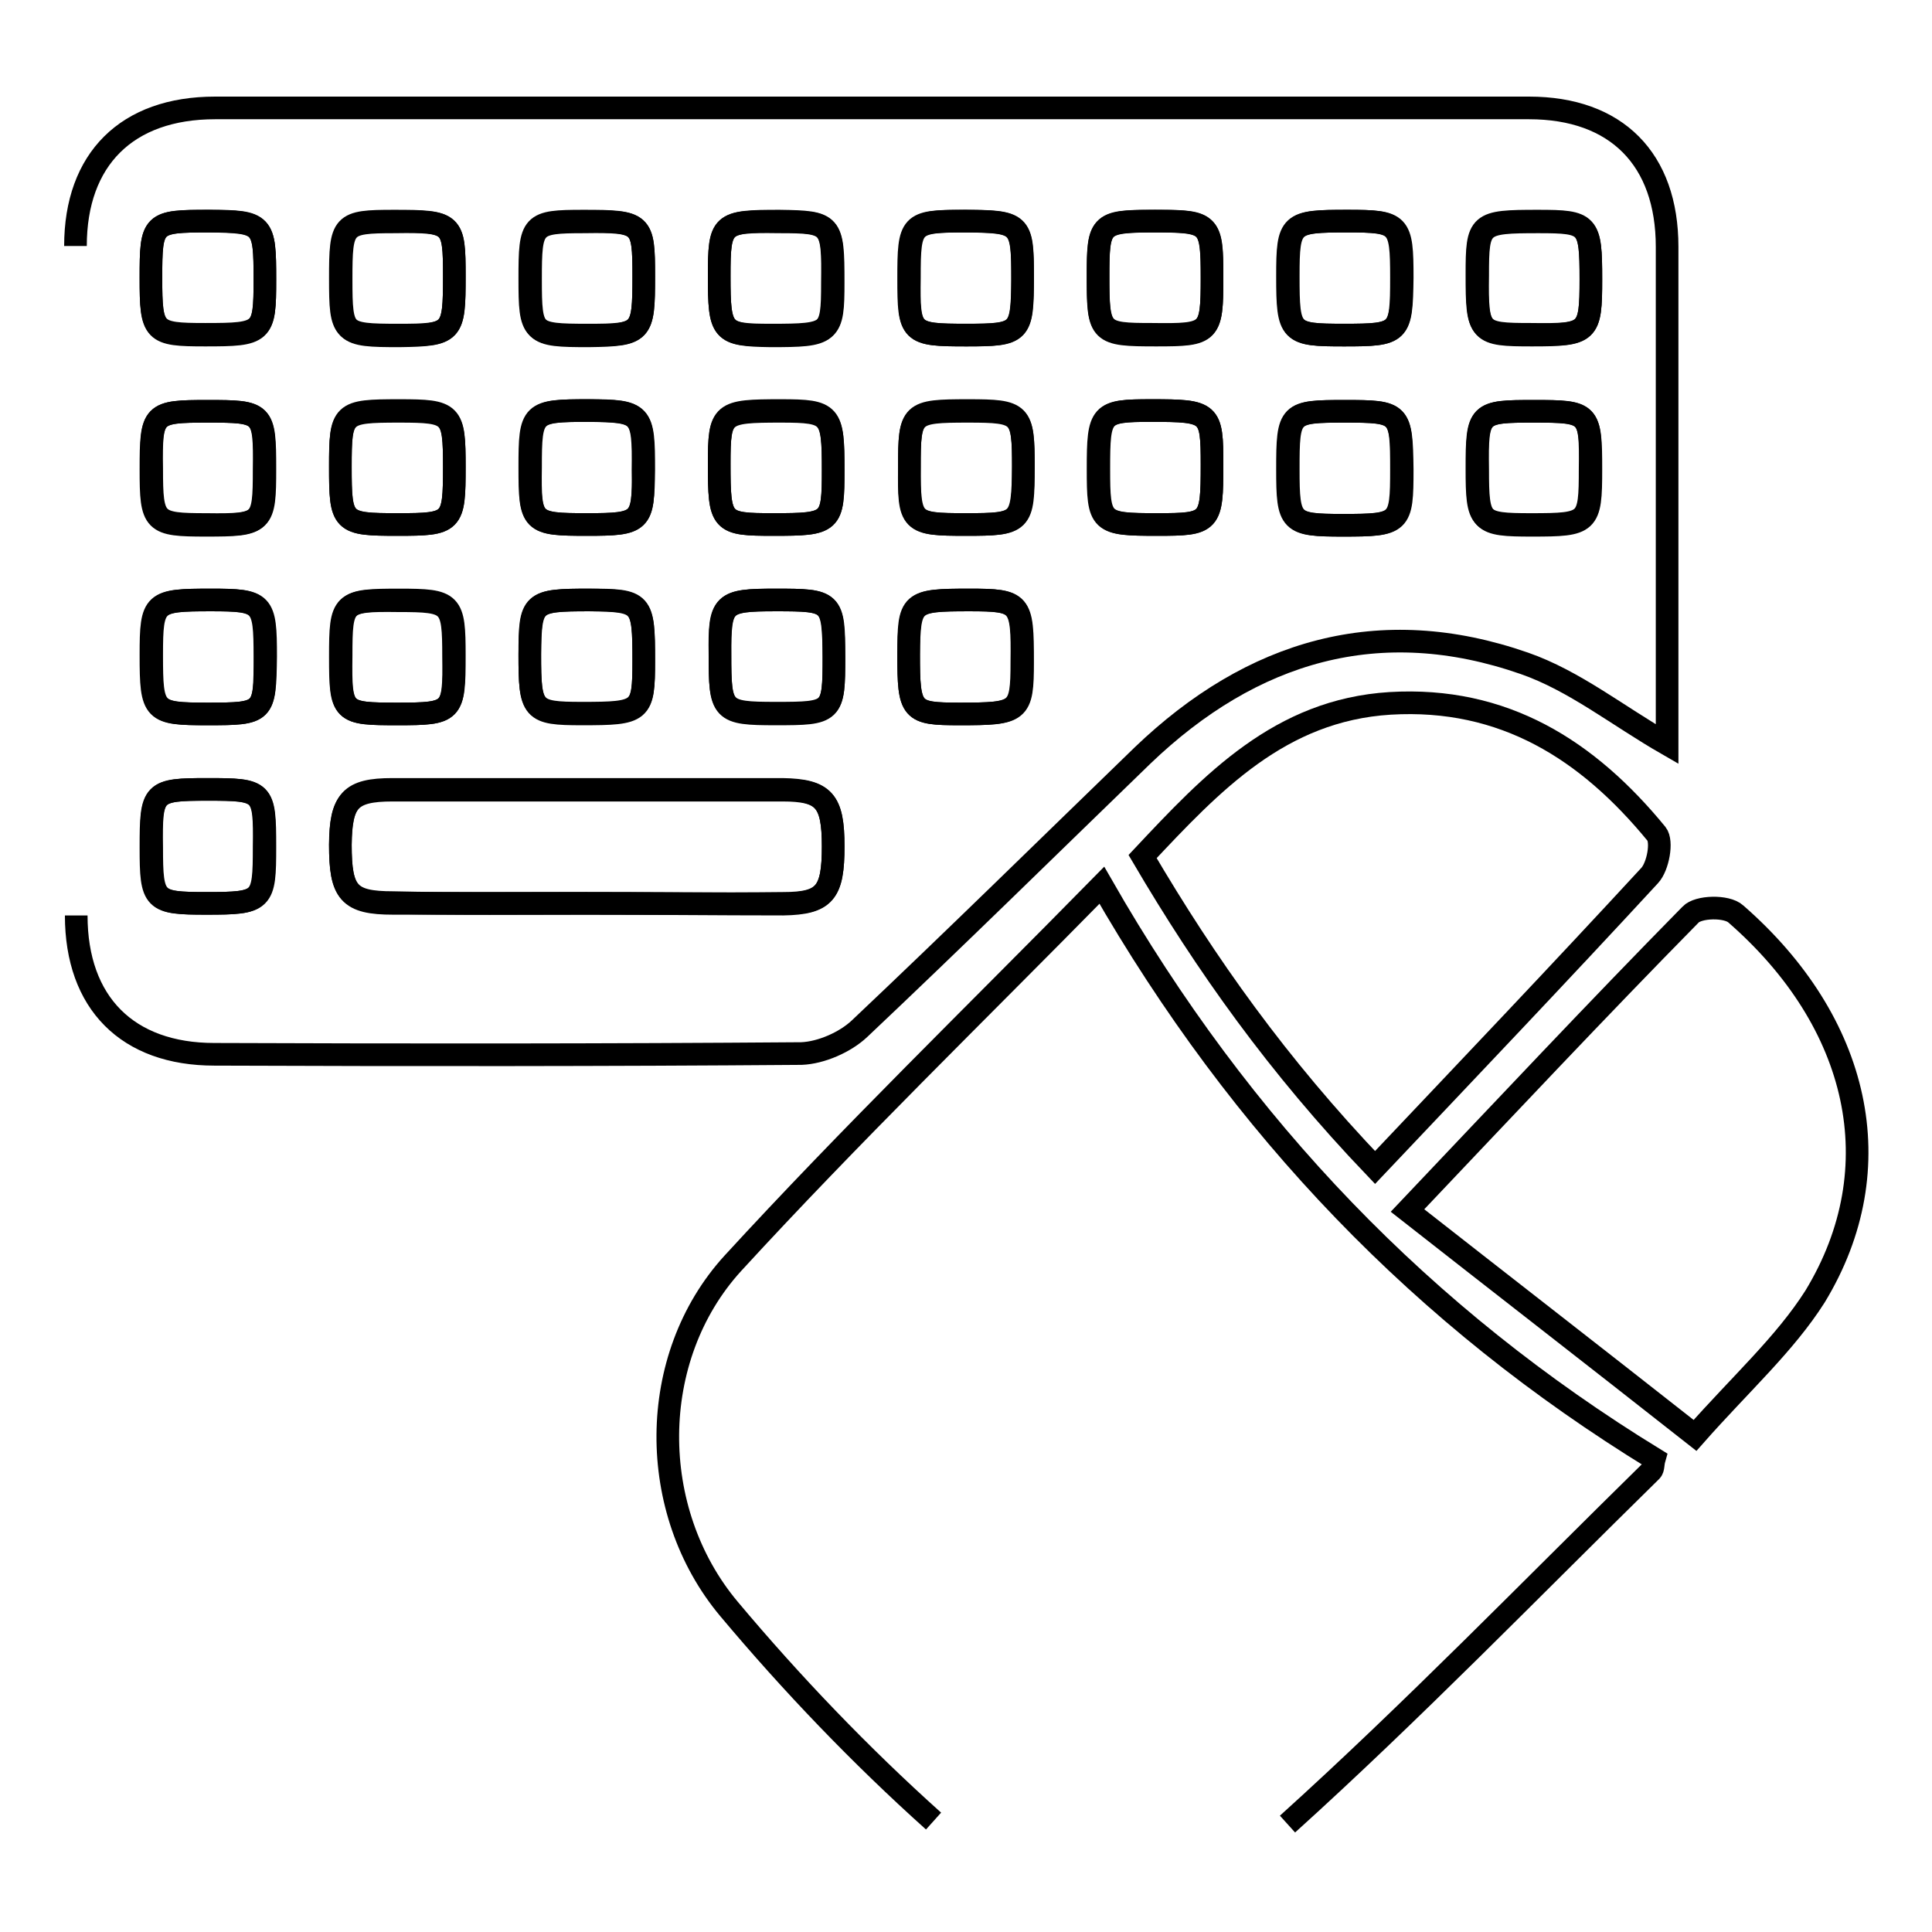
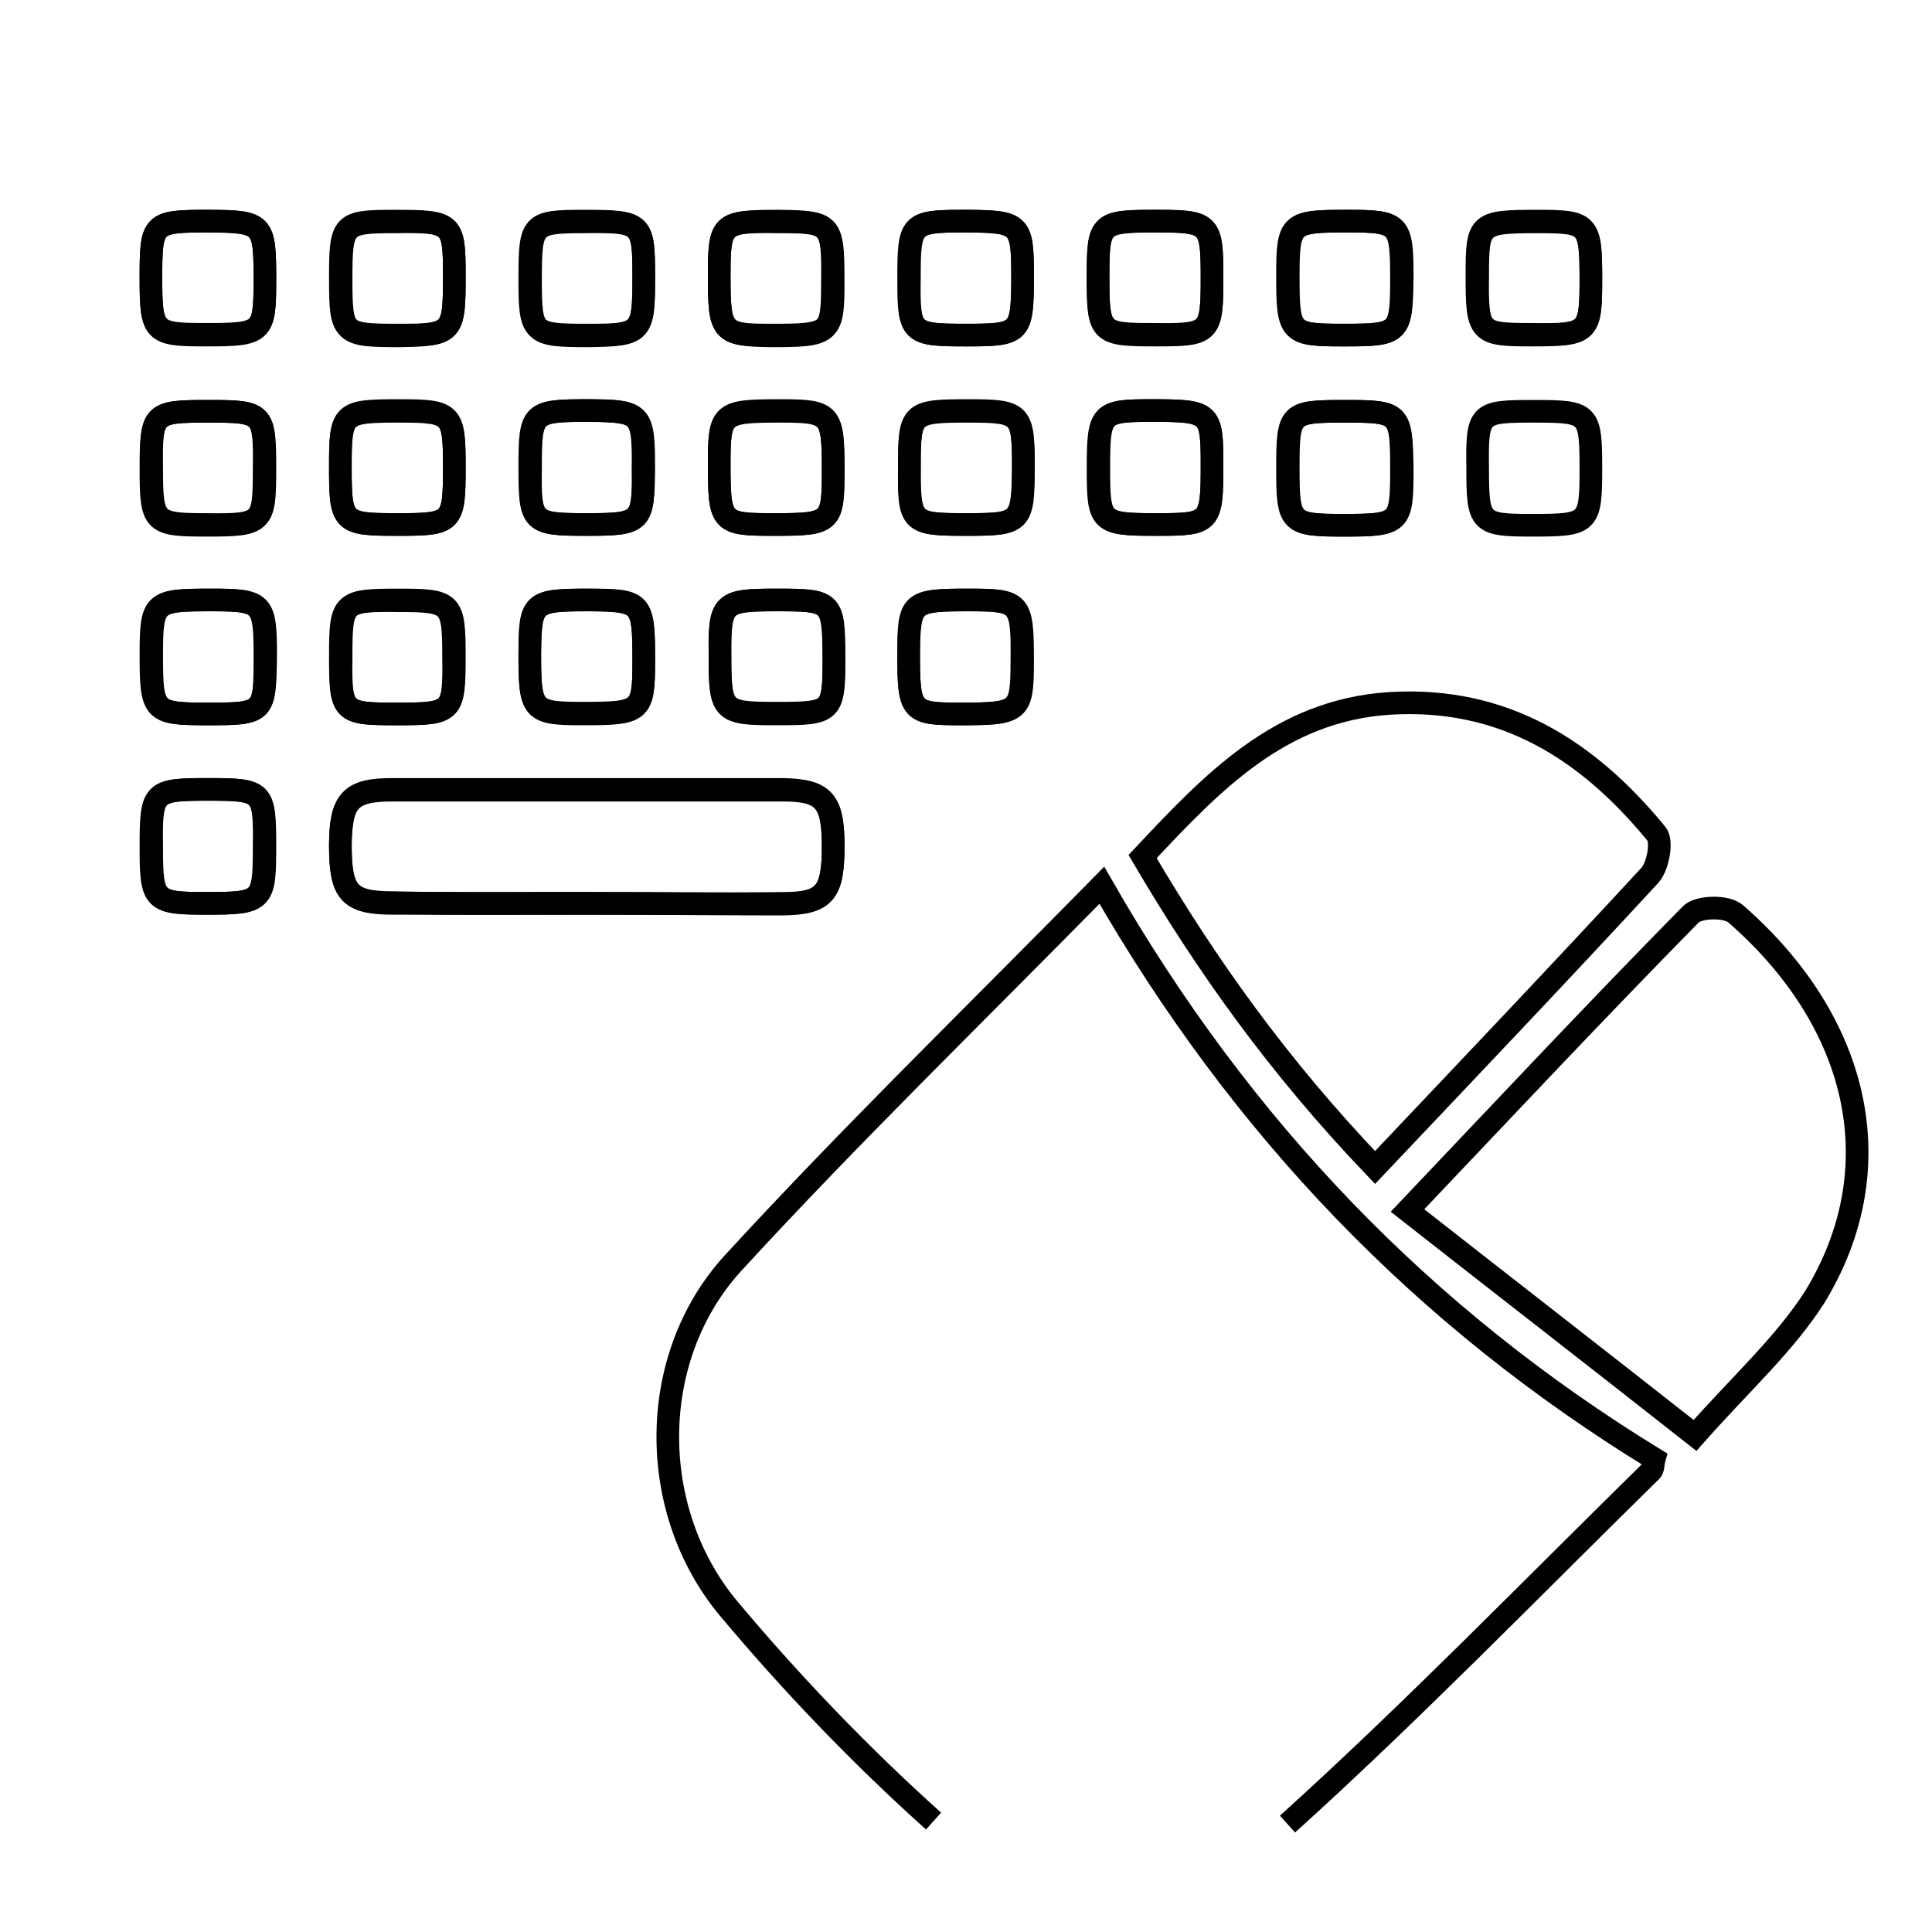
<svg xmlns="http://www.w3.org/2000/svg" version="1.1" x="0px" y="0px" viewBox="0 0 256 256" enable-background="new 0 0 256 256" xml:space="preserve">
  <g>
    <g>
-       <path stroke-width="3" fill-opacity="0" stroke="#000000" d="M10,32.6c0-11.5,6.8-18.3,18.5-18.3c58,0,116,0,174.1,0c11.6,0,18.3,6.8,18.3,18.4c0,22,0,44.1,0,65.9c-6.6-3.8-12.3-8.4-18.9-10.7c-19.2-6.7-36.1-1.7-50.6,12.2c-12.5,12.1-24.9,24.3-37.5,36.2c-1.9,1.8-5.1,3.2-7.7,3.3c-25.9,0.2-51.8,0.2-77.8,0.1c-11.5,0-18.3-6.8-18.3-18.4" />
      <path stroke-width="3" fill-opacity="0" stroke="#000000" d="M77.7,119.7c8.7,0,17.4,0.1,26.1,0c5.5,0,6.6-1.4,6.6-7.6c0-6-1.2-7.4-6.7-7.5c-17.2,0-34.5,0-51.7,0c-5.6,0-6.8,1.4-6.9,7.3c0,6.4,1.1,7.7,7,7.7C60.6,119.8,69.1,119.7,77.7,119.7z" />
      <path stroke-width="3" fill-opacity="0" stroke="#000000" d="M27.7,29.3c-7.5,0-7.7,0.1-7.7,7.5c0,7.2,0.3,7.5,7.2,7.5c7.7,0,7.9-0.2,7.9-7.3C35.1,29.6,34.9,29.4,27.7,29.3z" />
      <path stroke-width="3" fill-opacity="0" stroke="#000000" d="M60.2,36.6c0-7.1-0.2-7.3-7.9-7.2c-6.9,0-7.1,0.3-7.1,7.6c0,7.3,0.2,7.5,7.7,7.5C60,44.4,60.2,44.1,60.2,36.6z" />
      <path stroke-width="3" fill-opacity="0" stroke="#000000" d="M85.3,36.6c0-7.1-0.2-7.3-7.9-7.2c-6.9,0-7.1,0.3-7.1,7.6c0,7.3,0.2,7.5,7.7,7.5C85.1,44.4,85.3,44.1,85.3,36.6z" />
      <path stroke-width="3" fill-opacity="0" stroke="#000000" d="M95.3,36.6c0,7.5,0.3,7.8,6.9,7.8c7.9,0,8.2-0.2,8.2-7c0-7.8-0.2-8-7.1-8.1C95.6,29.3,95.3,29.5,95.3,36.6z" />
      <path stroke-width="3" fill-opacity="0" stroke="#000000" d="M128,44.4c7.2,0,7.4-0.3,7.5-7.2c0-7.6-0.2-7.8-7.3-7.9c-7.5,0-7.7,0.2-7.7,7.5C120.4,44.2,120.6,44.4,128,44.4z" />
      <path stroke-width="3" fill-opacity="0" stroke="#000000" d="M160.6,37c0-7.4-0.3-7.7-7-7.7c-7.9,0-8.1,0.2-8.1,7.1c0,7.7,0.2,7.9,7.2,7.9C160.3,44.4,160.6,44.2,160.6,37z" />
      <path stroke-width="3" fill-opacity="0" stroke="#000000" d="M178.1,44.4c7.4,0,7.6-0.2,7.6-7.6c0-7.2-0.3-7.5-7.2-7.5c-7.6,0-7.9,0.2-7.9,7.3C170.6,44.2,170.9,44.4,178.1,44.4z" />
      <path stroke-width="3" fill-opacity="0" stroke="#000000" d="M210.8,37c0-7.4-0.3-7.7-7-7.7c-7.9,0-8.1,0.2-8.1,7.1c0,7.7,0.2,7.9,7.2,7.9C210.5,44.4,210.8,44.2,210.8,37z" />
      <path stroke-width="3" fill-opacity="0" stroke="#000000" d="M27.5,54.5c-7.3,0-7.5,0.2-7.5,7.7c0,7.1,0.3,7.4,7.3,7.4c7.5,0,7.7-0.2,7.7-7.4C35.1,54.6,34.9,54.5,27.5,54.5z" />
      <path stroke-width="3" fill-opacity="0" stroke="#000000" d="M52.7,69.5c7.3,0,7.5-0.2,7.5-7.7c0-7.1-0.3-7.4-7.3-7.4c-7.6,0-7.8,0.2-7.8,7.4C45.1,69.3,45.3,69.5,52.7,69.5z" />
      <path stroke-width="3" fill-opacity="0" stroke="#000000" d="M77.8,69.5c7.2,0,7.4-0.3,7.5-7.2c0-7.6-0.2-7.8-7.3-7.9c-7.5,0-7.7,0.2-7.7,7.5C70.2,69.3,70.4,69.5,77.8,69.5z" />
      <path stroke-width="3" fill-opacity="0" stroke="#000000" d="M102.5,69.5c7.7,0,7.9-0.2,7.9-7.3c0-7.4-0.3-7.8-6.9-7.8c-7.9,0-8.2,0.2-8.2,7C95.3,69.3,95.5,69.5,102.5,69.5z" />
      <path stroke-width="3" fill-opacity="0" stroke="#000000" d="M128,69.5c7.4,0,7.6-0.2,7.6-7.6c0-7.1-0.3-7.4-7.3-7.4c-7.6,0-7.8,0.2-7.8,7.4C120.4,69.3,120.6,69.5,128,69.5z" />
      <path stroke-width="3" fill-opacity="0" stroke="#000000" d="M160.6,61.6c0-7-0.2-7.2-8-7.2c-6.8,0-7,0.3-7,7.7c0,7.2,0.2,7.4,7.8,7.4C160.4,69.5,160.6,69.3,160.6,61.6z" />
      <path stroke-width="3" fill-opacity="0" stroke="#000000" d="M178.2,54.5c-7.4,0-7.5,0.2-7.5,7.7c0,7.1,0.3,7.4,7.3,7.4c7.6,0,7.8-0.2,7.8-7.4C185.7,54.6,185.5,54.5,178.2,54.5z" />
-       <path stroke-width="3" fill-opacity="0" stroke="#000000" d="M203.3,54.5c-7.4,0-7.6,0.1-7.6,7.6c0,7.1,0.3,7.4,7.2,7.4c7.6,0,7.8-0.2,7.8-7.4C210.8,54.6,210.6,54.5,203.3,54.5z" />
      <path stroke-width="3" fill-opacity="0" stroke="#000000" d="M27.5,94.6c7.6,0,7.6-0.1,7.6-7.6c0-7.2-0.3-7.5-7.2-7.5c-7.6,0-7.9,0.2-7.9,7.3C20,94.4,20.3,94.6,27.5,94.6z" />
      <path stroke-width="3" fill-opacity="0" stroke="#000000" d="M52.7,94.6c7.3,0,7.5-0.2,7.5-7.7c0-7.1-0.3-7.4-7.3-7.4c-7.5,0-7.7,0.2-7.7,7.4C45.1,94.5,45.3,94.6,52.7,94.6z" />
      <path stroke-width="3" fill-opacity="0" stroke="#000000" d="M78.1,79.5c-7.7,0-7.9,0.2-7.9,7.3c0,7.4,0.3,7.8,6.9,7.8c7.9,0,8.2-0.2,8.2-7C85.3,79.8,85.1,79.6,78.1,79.5z" />
      <path stroke-width="3" fill-opacity="0" stroke="#000000" d="M102.8,79.5c-7.1,0-7.4,0.3-7.4,7.3c0,7.5,0.2,7.8,7.4,7.8c7.5,0,7.7-0.1,7.7-7.5C110.4,79.6,110.3,79.5,102.8,79.5z" />
      <path stroke-width="3" fill-opacity="0" stroke="#000000" d="M120.4,86.7c0,7.6,0.3,7.9,6.8,7.9c7.9,0,8.3-0.2,8.3-6.9c0-7.9-0.2-8.2-7-8.2C120.7,79.5,120.5,79.7,120.4,86.7z" />
      <path stroke-width="3" fill-opacity="0" stroke="#000000" d="M27.5,104.6c-7.3,0-7.5,0.2-7.5,7.7c0,7.1,0.3,7.4,7.3,7.4c7.5,0,7.7-0.2,7.7-7.5C35.1,104.8,34.9,104.6,27.5,104.6z" />
      <path stroke-width="3" fill-opacity="0" stroke="#000000" d="M123.7,241.3c-9.7-8.7-18.8-18.2-27.1-28.1c-10.9-13-10.9-33.3,0.5-45.8c15.6-17,32.1-33,48.9-50.1c18.5,32.3,42.7,57.3,73.2,76c-0.2,0.7-0.1,1.3-0.4,1.6c-16,15.7-31.6,31.8-48.2,46.8" />
      <path stroke-width="3" fill-opacity="0" stroke="#000000" d="M224.6,190.2c-13.6-10.7-26.5-20.7-38.1-29.8c13-13.7,25.1-26.6,37.5-39.2c1-1.1,4.8-1.2,6-0.1c16.4,14.3,20.9,33.6,10.5,50.7C236.5,178.1,230.6,183.4,224.6,190.2z" />
      <path stroke-width="3" fill-opacity="0" stroke="#000000" d="M151.4,113.5c9.2-9.8,18.2-19.4,32.8-20.3c15.1-0.9,26.2,6.2,35.3,17.3c0.8,1,0.2,4.3-0.9,5.5c-11.9,12.9-24,25.6-36.4,38.7C169.3,141.2,159.8,127.8,151.4,113.5z" />
      <path stroke-width="3" fill-opacity="0" stroke="#000000" d="M77.7,119.7c-8.5,0-17.1,0-25.6,0c-5.9,0-7-1.4-7-7.7c0-5.9,1.3-7.3,6.9-7.3c17.2,0,34.5,0,51.7,0c5.5,0,6.7,1.4,6.7,7.5c0,6.1-1.1,7.5-6.6,7.6C95.1,119.8,86.4,119.7,77.7,119.7z" />
      <path stroke-width="3" fill-opacity="0" stroke="#000000" d="M27.7,29.3c7.2,0,7.4,0.3,7.4,7.8c0,7.1-0.3,7.3-7.9,7.3c-6.9,0-7.2-0.3-7.2-7.5C20,29.5,20.1,29.3,27.7,29.3z" />
      <path stroke-width="3" fill-opacity="0" stroke="#000000" d="M60.2,36.6c0,7.6-0.2,7.8-7.4,7.8c-7.5,0-7.7-0.2-7.7-7.5c0-7.3,0.2-7.6,7.1-7.6C60,29.3,60.2,29.5,60.2,36.6z" />
      <path stroke-width="3" fill-opacity="0" stroke="#000000" d="M85.3,36.6c0,7.6-0.2,7.8-7.4,7.8c-7.5,0-7.7-0.2-7.7-7.5c0-7.3,0.2-7.6,7.1-7.6C85.1,29.3,85.3,29.5,85.3,36.6z" />
      <path stroke-width="3" fill-opacity="0" stroke="#000000" d="M95.3,36.6c0-7.1,0.2-7.3,7.9-7.2c7,0,7.2,0.2,7.1,8.1c0,6.8-0.3,7-8.2,7C95.6,44.4,95.3,44,95.3,36.6z" />
      <path stroke-width="3" fill-opacity="0" stroke="#000000" d="M178.1,44.4c-7.2,0-7.4-0.2-7.4-7.8c0-7.1,0.3-7.3,7.9-7.3c6.9,0,7.2,0.3,7.2,7.5C185.7,44.2,185.5,44.4,178.1,44.4z" />
      <path stroke-width="3" fill-opacity="0" stroke="#000000" d="M210.8,37c0,7.1-0.3,7.4-7.8,7.4c-7,0-7.3-0.2-7.2-7.9c0-6.9,0.2-7.1,8.1-7.1C210.5,29.4,210.8,29.7,210.8,37z" />
      <path stroke-width="3" fill-opacity="0" stroke="#000000" d="M27.5,54.5c7.4,0,7.6,0.1,7.6,7.6c0,7.2-0.2,7.5-7.7,7.4c-7,0-7.3-0.3-7.3-7.4C20,54.7,20.2,54.5,27.5,54.5z" />
      <path stroke-width="3" fill-opacity="0" stroke="#000000" d="M52.7,69.5c-7.4,0-7.6-0.2-7.6-7.6c0-7.2,0.2-7.4,7.8-7.4c7,0,7.3,0.3,7.3,7.4C60.2,69.3,60,69.5,52.7,69.5z" />
      <path stroke-width="3" fill-opacity="0" stroke="#000000" d="M77.8,69.5c-7.4,0-7.6-0.2-7.6-7.6c0-7.3,0.2-7.5,7.7-7.5c7.1,0,7.4,0.3,7.3,7.9C85.3,69.2,85,69.5,77.8,69.5z" />
      <path stroke-width="3" fill-opacity="0" stroke="#000000" d="M102.5,69.5c-7,0-7.2-0.2-7.2-8c0-6.8,0.3-7,8.2-7c6.6,0,6.9,0.4,6.9,7.8C110.4,69.3,110.2,69.5,102.5,69.5z" />
      <path stroke-width="3" fill-opacity="0" stroke="#000000" d="M128,69.5c-7.3,0-7.5-0.2-7.5-7.7c0-7.2,0.2-7.4,7.8-7.4c7,0,7.3,0.3,7.3,7.4C135.5,69.3,135.3,69.5,128,69.5z" />
      <path stroke-width="3" fill-opacity="0" stroke="#000000" d="M160.6,61.6c0,7.7-0.2,7.9-7.3,7.9c-7.6,0-7.8-0.2-7.8-7.4c0-7.4,0.3-7.7,7-7.7C160.4,54.4,160.6,54.6,160.6,61.6z" />
      <path stroke-width="3" fill-opacity="0" stroke="#000000" d="M178.2,54.5c7.4,0,7.5,0.2,7.5,7.7c0,7.2-0.2,7.4-7.8,7.4c-7,0-7.3-0.3-7.3-7.4C170.6,54.6,170.8,54.5,178.2,54.5z" />
      <path stroke-width="3" fill-opacity="0" stroke="#000000" d="M203.3,54.5c7.3,0,7.5,0.2,7.5,7.7c0,7.2-0.3,7.4-7.8,7.4c-6.9,0-7.2-0.3-7.2-7.4C195.7,54.6,195.9,54.5,203.3,54.5z" />
      <path stroke-width="3" fill-opacity="0" stroke="#000000" d="M27.5,94.6c-7.2,0-7.4-0.3-7.4-7.8c0-7.1,0.3-7.3,7.9-7.3c6.9,0,7.2,0.3,7.2,7.5C35.1,94.5,35,94.6,27.5,94.6z" />
      <path stroke-width="3" fill-opacity="0" stroke="#000000" d="M52.7,94.6c-7.4,0-7.6-0.1-7.6-7.6c0-7.2,0.2-7.5,7.7-7.4c7,0,7.3,0.3,7.3,7.4C60.2,94.4,60,94.6,52.7,94.6z" />
      <path stroke-width="3" fill-opacity="0" stroke="#000000" d="M78.1,79.5c7,0,7.2,0.2,7.2,8c0,6.8-0.3,7-8.2,7c-6.6,0-6.9-0.4-6.9-7.8C70.3,79.7,70.5,79.5,78.1,79.5z" />
      <path stroke-width="3" fill-opacity="0" stroke="#000000" d="M102.8,79.5c7.5,0,7.7,0.1,7.7,7.5c0,7.4-0.1,7.5-7.7,7.5c-7.2,0-7.4-0.3-7.4-7.8C95.3,79.9,95.7,79.5,102.8,79.5z" />
      <path stroke-width="3" fill-opacity="0" stroke="#000000" d="M120.4,86.7c0-7,0.2-7.2,8-7.2c6.8,0,7.1,0.3,7,8.2c0,6.7-0.4,6.9-8.3,6.9C120.7,94.6,120.4,94.3,120.4,86.7z" />
      <path stroke-width="3" fill-opacity="0" stroke="#000000" d="M27.5,104.6c7.4,0,7.6,0.1,7.6,7.6c0,7.2-0.2,7.5-7.7,7.5c-7,0-7.3-0.3-7.3-7.4C20,104.9,20.2,104.6,27.5,104.6z" />
      <path stroke-width="3" fill-opacity="0" stroke="#000000" d="M135.5,36.6c0,7.6-0.2,7.8-7.4,7.8c-7.5,0-7.7-0.2-7.7-7.5c0-7.3,0.2-7.6,7.1-7.6C135.3,29.3,135.5,29.5,135.5,36.6z" />
      <path stroke-width="3" fill-opacity="0" stroke="#000000" d="M160.6,36.6c0,7.6-0.2,7.8-7.4,7.8c-7.5,0-7.7-0.2-7.7-7.5c0-7.3,0.2-7.6,7.1-7.6C160.4,29.3,160.6,29.5,160.6,36.6z" />
    </g>
  </g>
</svg>